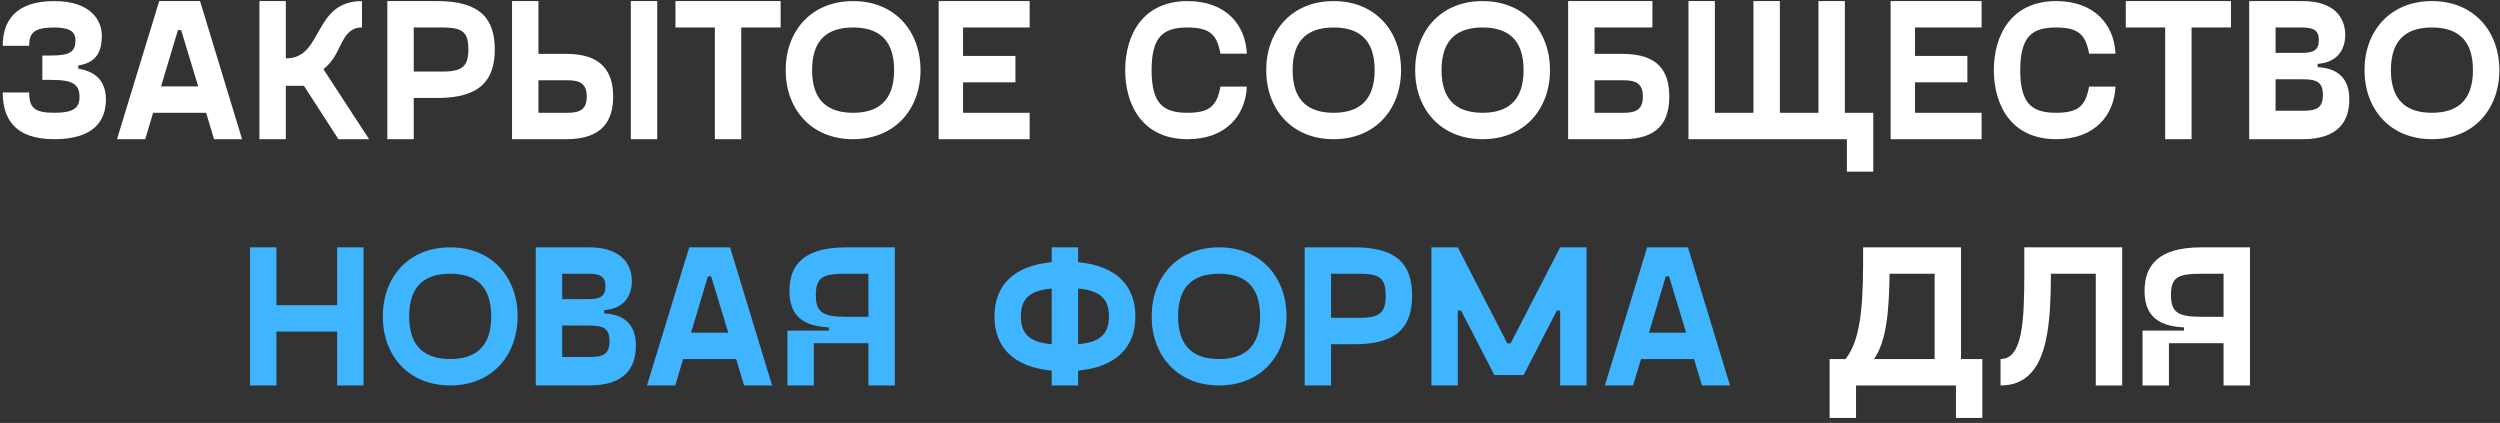
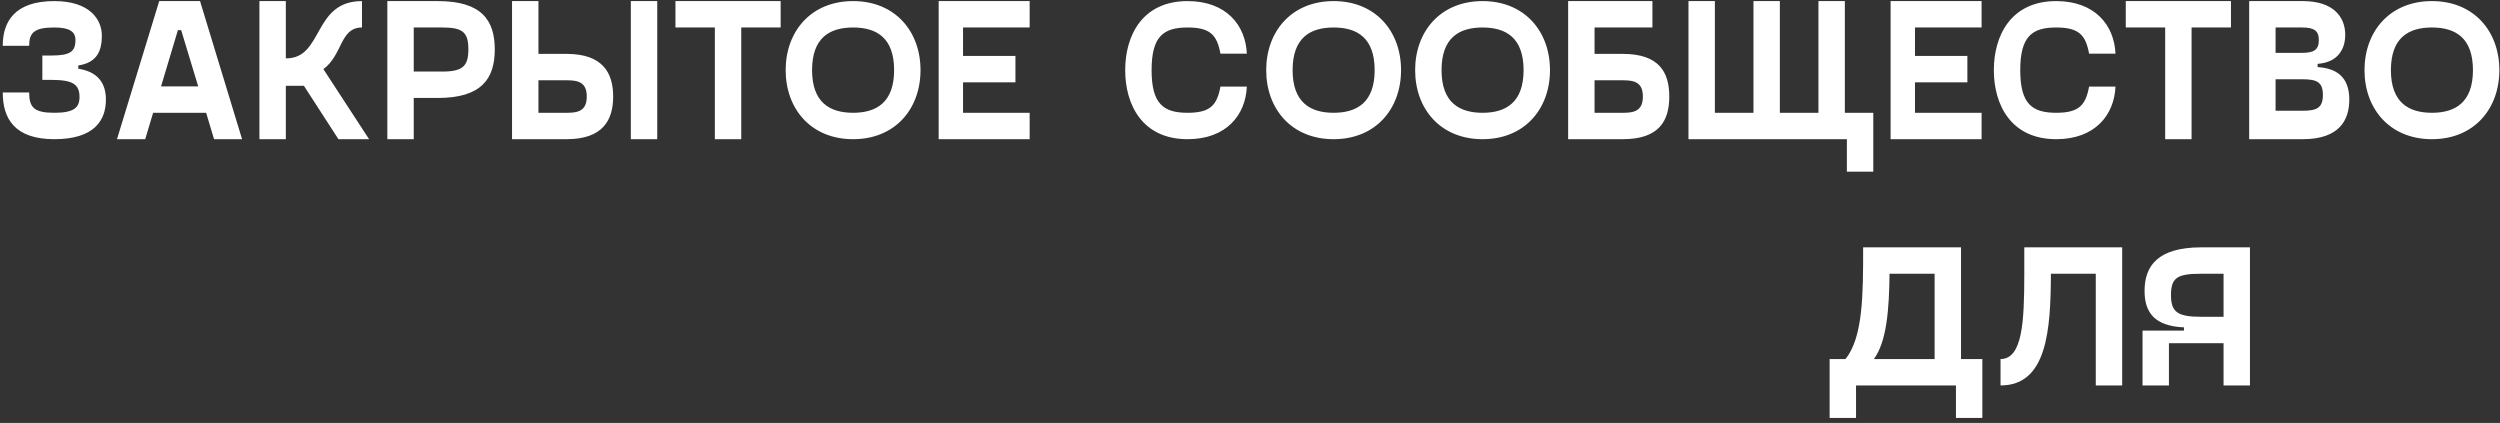
<svg xmlns="http://www.w3.org/2000/svg" width="467" height="79" viewBox="0 0 467 79" fill="none">
  <rect x="0" y="0" width="467" height="79" fill="#333333" stroke="none" />
  <path d="M0.513 17.275H5.445C5.445 20.12 6.431 21.068 10.149 21.068C13.79 21.068 14.853 20.12 14.853 18.109C14.853 15.681 13.487 14.923 9.58 14.923H7.911V10.371H9.58C13.108 10.371 14.094 9.65 14.094 7.487C14.094 5.932 13.032 5.135 10.149 5.135C6.431 5.135 5.445 6.084 5.445 8.55H0.513C0.513 4.111 2.675 0.204 10.149 0.204C16.863 0.204 19.026 3.732 19.026 6.653C19.026 9.46 18.153 11.698 14.625 12.229V12.836C18.305 13.405 19.784 15.568 19.784 18.603C19.784 22.472 17.622 26 10.149 26C2.675 26 0.513 22.093 0.513 17.275ZM39.985 26L38.505 21.068H28.604L27.125 26H21.852L29.742 0.204H37.367L45.22 26H39.985ZM30.084 16.137H37.026L33.84 5.629H33.233L30.084 16.137ZM63.217 26L56.768 16.023H53.392V26H48.46V0.204H53.392V10.902H53.468C60.448 10.902 58.399 0.204 67.617 0.204V5.135C63.483 5.135 64.052 10.219 60.41 12.912L68.945 26H63.217ZM81.801 0.204C89.995 0.204 92.423 3.808 92.423 9.233C92.423 14.657 89.995 18.299 81.801 18.299H77.287V26H72.355V0.204H81.801ZM82.673 13.367C86.505 13.367 87.491 12.267 87.491 9.233C87.491 6.084 86.505 5.135 82.673 5.135H77.287V13.367H82.673ZM105.853 10.067C112.567 10.067 114.54 13.595 114.54 18.034C114.54 22.472 112.567 26 105.853 26H95.648V0.204H100.58V10.067H105.853ZM117.84 0.204H122.772V26H117.84V0.204ZM106.043 21.068C108.243 21.068 109.608 20.499 109.608 18.034C109.608 15.568 108.243 14.999 106.043 14.999H100.58V21.068H106.043ZM145.825 0.204V5.135H138.466V26H133.534V5.135H126.174V0.204H145.825ZM159.358 26C151.467 26 146.763 20.31 146.763 13.102C146.763 5.894 151.467 0.204 159.358 0.204C167.248 0.204 171.952 5.894 171.952 13.102C171.952 20.31 167.248 26 159.358 26ZM159.358 21.068C163.758 21.068 167.021 19.096 167.021 13.102C167.021 7.07 163.758 5.135 159.358 5.135C154.957 5.135 151.695 7.07 151.695 13.102C151.695 19.096 154.957 21.068 159.358 21.068ZM192.339 5.135H179.896V10.446H189.683V15.378H179.896V21.068H192.339V26H175.344V0.204H192.339V5.135ZM210.187 13.102C210.187 6.653 213.373 0.204 221.833 0.204C229.079 0.204 232.682 4.718 232.91 10.029H227.978C227.334 6.501 226.044 5.135 221.833 5.135C217.319 5.135 215.118 6.805 215.118 13.102C215.118 19.399 217.319 21.068 221.833 21.068C226.044 21.068 227.334 19.703 227.978 16.175H232.91C232.682 21.486 229.079 26 221.833 26C213.373 26 210.187 19.551 210.187 13.102ZM249.121 26C241.231 26 236.527 20.31 236.527 13.102C236.527 5.894 241.231 0.204 249.121 0.204C257.012 0.204 261.716 5.894 261.716 13.102C261.716 20.31 257.012 26 249.121 26ZM249.121 21.068C253.522 21.068 256.784 19.096 256.784 13.102C256.784 7.07 253.522 5.135 249.121 5.135C244.721 5.135 241.458 7.07 241.458 13.102C241.458 19.096 244.721 21.068 249.121 21.068ZM276.943 26C269.052 26 264.348 20.31 264.348 13.102C264.348 5.894 269.052 0.204 276.943 0.204C284.834 0.204 289.538 5.894 289.538 13.102C289.538 20.31 284.834 26 276.943 26ZM276.943 21.068C281.344 21.068 284.606 19.096 284.606 13.102C284.606 7.07 281.344 5.135 276.943 5.135C272.543 5.135 269.28 7.07 269.28 13.102C269.28 19.096 272.543 21.068 276.943 21.068ZM303.134 10.067C309.848 10.067 311.821 13.405 311.821 18.034C311.821 22.662 309.848 26 303.134 26H292.929V0.204H308.672V5.135H297.861V10.067H303.134ZM303.323 21.068C305.524 21.068 306.889 20.499 306.889 18.034C306.889 15.568 305.524 14.999 303.323 14.999H297.861V21.068H303.323ZM349.929 21.068V32.07H344.997V26H315.407V0.204H320.339V21.068H327.547V0.204H332.478V21.068H339.686V0.204H344.618V21.068H349.929ZM370.162 5.135H357.719V10.446H367.506V15.378H357.719V21.068H370.162V26H353.166V0.204H370.162V5.135ZM372.45 13.102C372.45 6.653 375.636 0.204 384.096 0.204C391.342 0.204 394.946 4.718 395.173 10.029H390.242C389.597 6.501 388.307 5.135 384.096 5.135C379.582 5.135 377.381 6.805 377.381 13.102C377.381 19.399 379.582 21.068 384.096 21.068C388.307 21.068 389.597 19.703 390.242 16.175H395.173C394.946 21.486 391.342 26 384.096 26C375.636 26 372.45 19.551 372.45 13.102ZM416.745 0.204V5.135H409.386V26H404.454V5.135H397.095V0.204H416.745ZM432.931 12.533C437.369 12.799 438.848 15.264 438.848 18.603C438.848 22.472 436.952 26 430.161 26H420.146V0.204H430.161C435.927 0.204 438.09 3.201 438.09 6.501C438.09 9.157 436.724 11.66 432.931 11.926V12.533ZM425.078 5.135V9.877H429.972C432.248 9.877 433.158 9.308 433.158 7.487C433.158 5.705 432.248 5.135 429.972 5.135H425.078ZM430.161 20.689C432.817 20.689 433.917 20.12 433.917 17.73C433.917 15.378 432.817 14.809 430.161 14.809H425.078V20.689H430.161ZM454.284 26C446.393 26 441.689 20.31 441.689 13.102C441.689 5.894 446.393 0.204 454.284 0.204C462.175 0.204 466.879 5.894 466.879 13.102C466.879 20.31 462.175 26 454.284 26ZM454.284 21.068C458.685 21.068 461.947 19.096 461.947 13.102C461.947 7.07 458.685 5.135 454.284 5.135C449.884 5.135 446.621 7.07 446.621 13.102C446.621 19.096 449.884 21.068 454.284 21.068ZM366.319 67.068H370.302V78.07H365.371V72H346.706V78.07H341.775V67.068H344.734C348.034 63.009 348.034 54.891 348.034 46.318V46.204H366.319V67.068ZM350.045 67.068H361.387V51.136H352.966C352.89 57.85 352.435 63.806 350.045 67.068ZM396.423 46.204V72H391.492V51.136H383.108C383.07 61.681 382.387 72 373.7 72V67.068C377.797 67.068 378.138 60.126 378.138 51.136V46.204H396.423ZM411.226 46.204H420.293V72H415.361V64.109H405.157V72H400.225V61.757H407.964V61.151C402.653 60.923 400.604 58.533 400.604 54.36C400.604 49.694 403.032 46.204 411.226 46.204ZM415.361 59.178V51.136H411.226C406.826 51.136 405.536 51.78 405.536 55.119C405.536 58.343 406.826 59.178 411.226 59.178H415.361Z" fill="white" />
-   <path d="M62.975 46.204H67.906V72H62.975V61.947H51.632V72H46.7V46.204H51.632V57.016H62.975V46.204ZM84.098 72C76.208 72 71.504 66.31 71.504 59.102C71.504 51.894 76.208 46.204 84.098 46.204C91.989 46.204 96.693 51.894 96.693 59.102C96.693 66.31 91.989 72 84.098 72ZM84.098 67.068C88.499 67.068 91.761 65.096 91.761 59.102C91.761 53.07 88.499 51.136 84.098 51.136C79.698 51.136 76.435 53.07 76.435 59.102C76.435 65.096 79.698 67.068 84.098 67.068ZM112.868 58.533C117.307 58.798 118.786 61.264 118.786 64.603C118.786 68.472 116.89 72 110.099 72H100.084V46.204H110.099C115.865 46.204 118.028 49.201 118.028 52.501C118.028 55.157 116.662 57.66 112.868 57.926V58.533ZM105.016 51.136V55.877H109.909C112.186 55.877 113.096 55.308 113.096 53.487C113.096 51.705 112.186 51.136 109.909 51.136H105.016ZM110.099 66.689C112.755 66.689 113.855 66.12 113.855 63.73C113.855 61.378 112.755 60.809 110.099 60.809H105.016V66.689H110.099ZM138.991 72L137.512 67.068H127.611L126.131 72H120.858L128.749 46.204H136.374L144.227 72H138.991ZM129.09 62.137H136.032L132.846 51.629H132.239L129.09 62.137ZM158.088 46.204H167.155V72H162.223V64.109H152.019V72H147.087V61.757H154.826V61.151C149.515 60.923 147.466 58.533 147.466 54.36C147.466 49.694 149.894 46.204 158.088 46.204ZM162.223 59.178V51.136H158.088C153.688 51.136 152.398 51.78 152.398 55.119C152.398 58.343 153.688 59.178 158.088 59.178H162.223ZM212.091 59.102C212.091 65.058 208.297 68.586 201.393 69.231V72H196.461V69.231C189.557 68.586 185.764 65.058 185.764 59.102C185.764 53.146 189.557 49.618 196.461 48.973V46.204H201.393V48.973C208.297 49.618 212.091 53.146 212.091 59.102ZM190.695 59.102C190.695 62.63 192.63 63.958 196.461 64.299V53.905C192.63 54.246 190.695 55.574 190.695 59.102ZM201.393 64.299C205.186 63.958 207.159 62.63 207.159 59.102C207.159 55.574 205.186 54.246 201.393 53.905V64.299ZM227.727 72C219.836 72 215.132 66.31 215.132 59.102C215.132 51.894 219.836 46.204 227.727 46.204C235.618 46.204 240.322 51.894 240.322 59.102C240.322 66.31 235.618 72 227.727 72ZM227.727 67.068C232.127 67.068 235.39 65.096 235.39 59.102C235.39 53.07 232.127 51.136 227.727 51.136C223.326 51.136 220.064 53.07 220.064 59.102C220.064 65.096 223.326 67.068 227.727 67.068ZM253.159 46.204C261.353 46.204 263.781 49.808 263.781 55.233C263.781 60.657 261.353 64.299 253.159 64.299H248.645V72H243.713V46.204H253.159ZM254.031 59.367C257.863 59.367 258.849 58.267 258.849 55.233C258.849 52.084 257.863 51.136 254.031 51.136H248.645V59.367H254.031ZM291.437 46.204H296.368V72H291.437V58.002H290.83L284.608 70.065H279.146L272.924 58.002H272.317V72H267.386V46.204H272.317L281.573 64.147H282.18L291.437 46.204ZM317.925 72L316.446 67.068H306.545L305.065 72H299.792L307.683 46.204H315.308L323.161 72H317.925ZM308.024 62.137H314.966L311.78 51.629H311.173L308.024 62.137Z" fill="#3FB4FF" />
</svg>